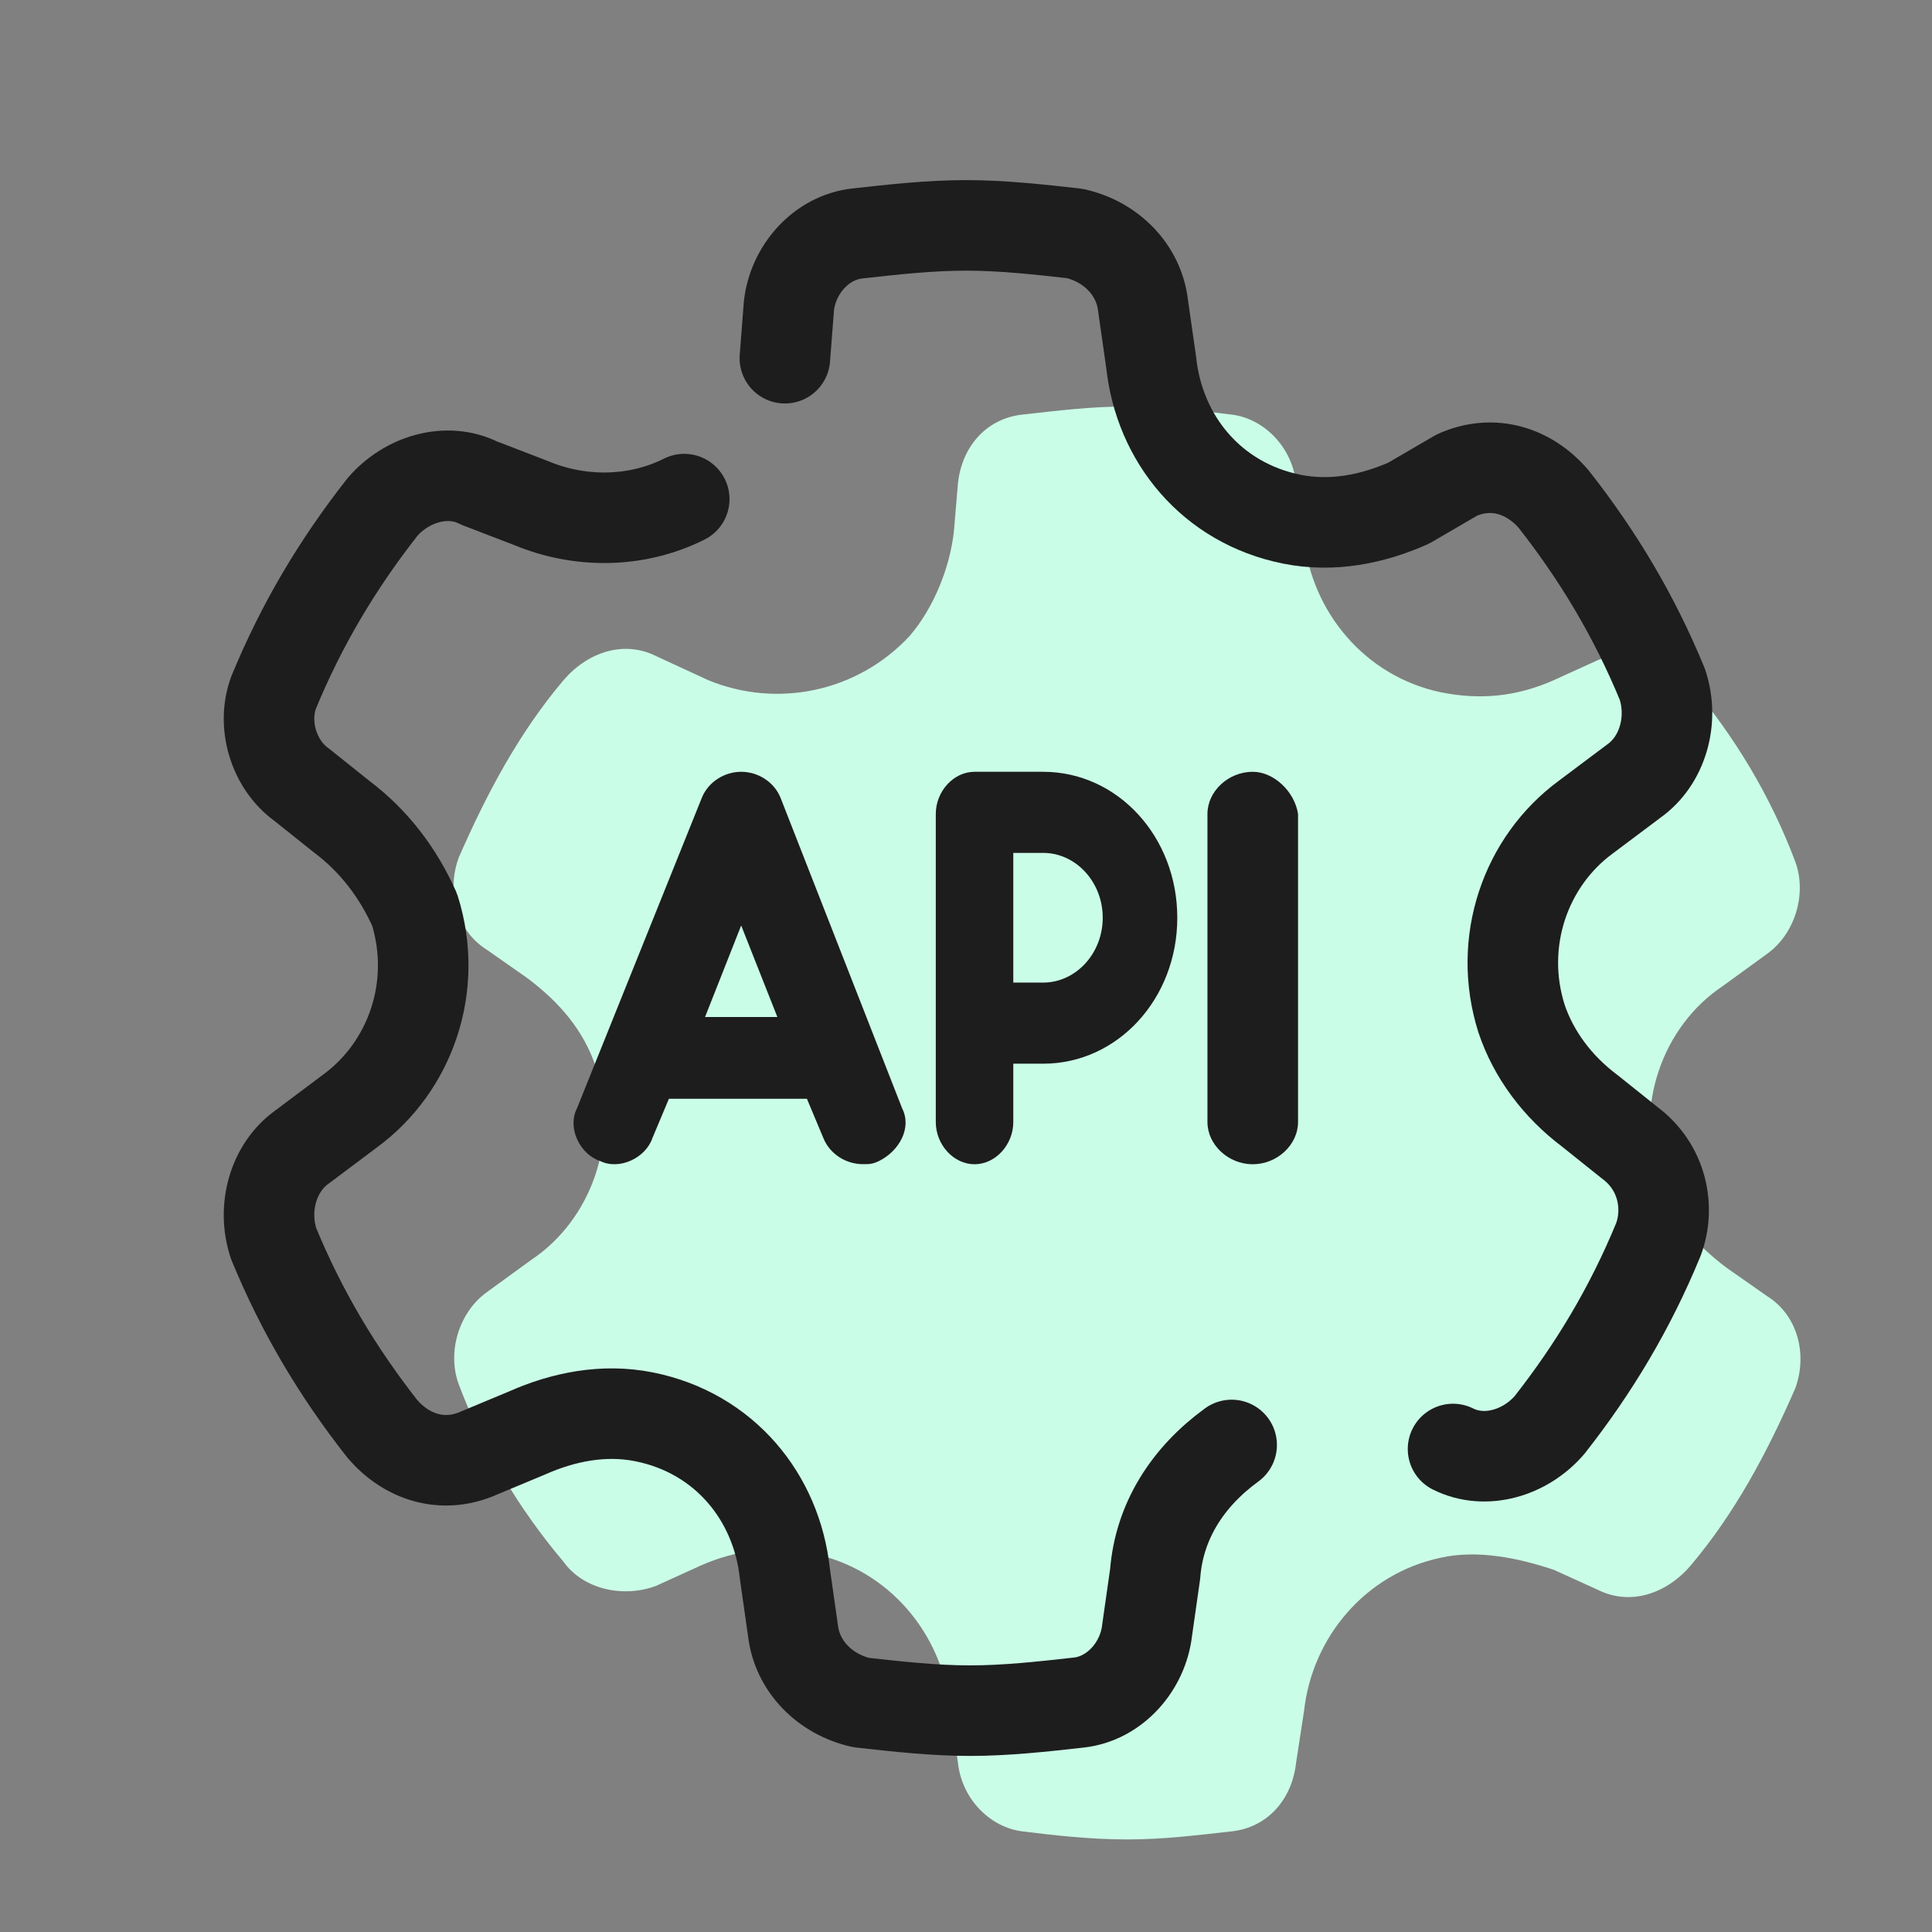
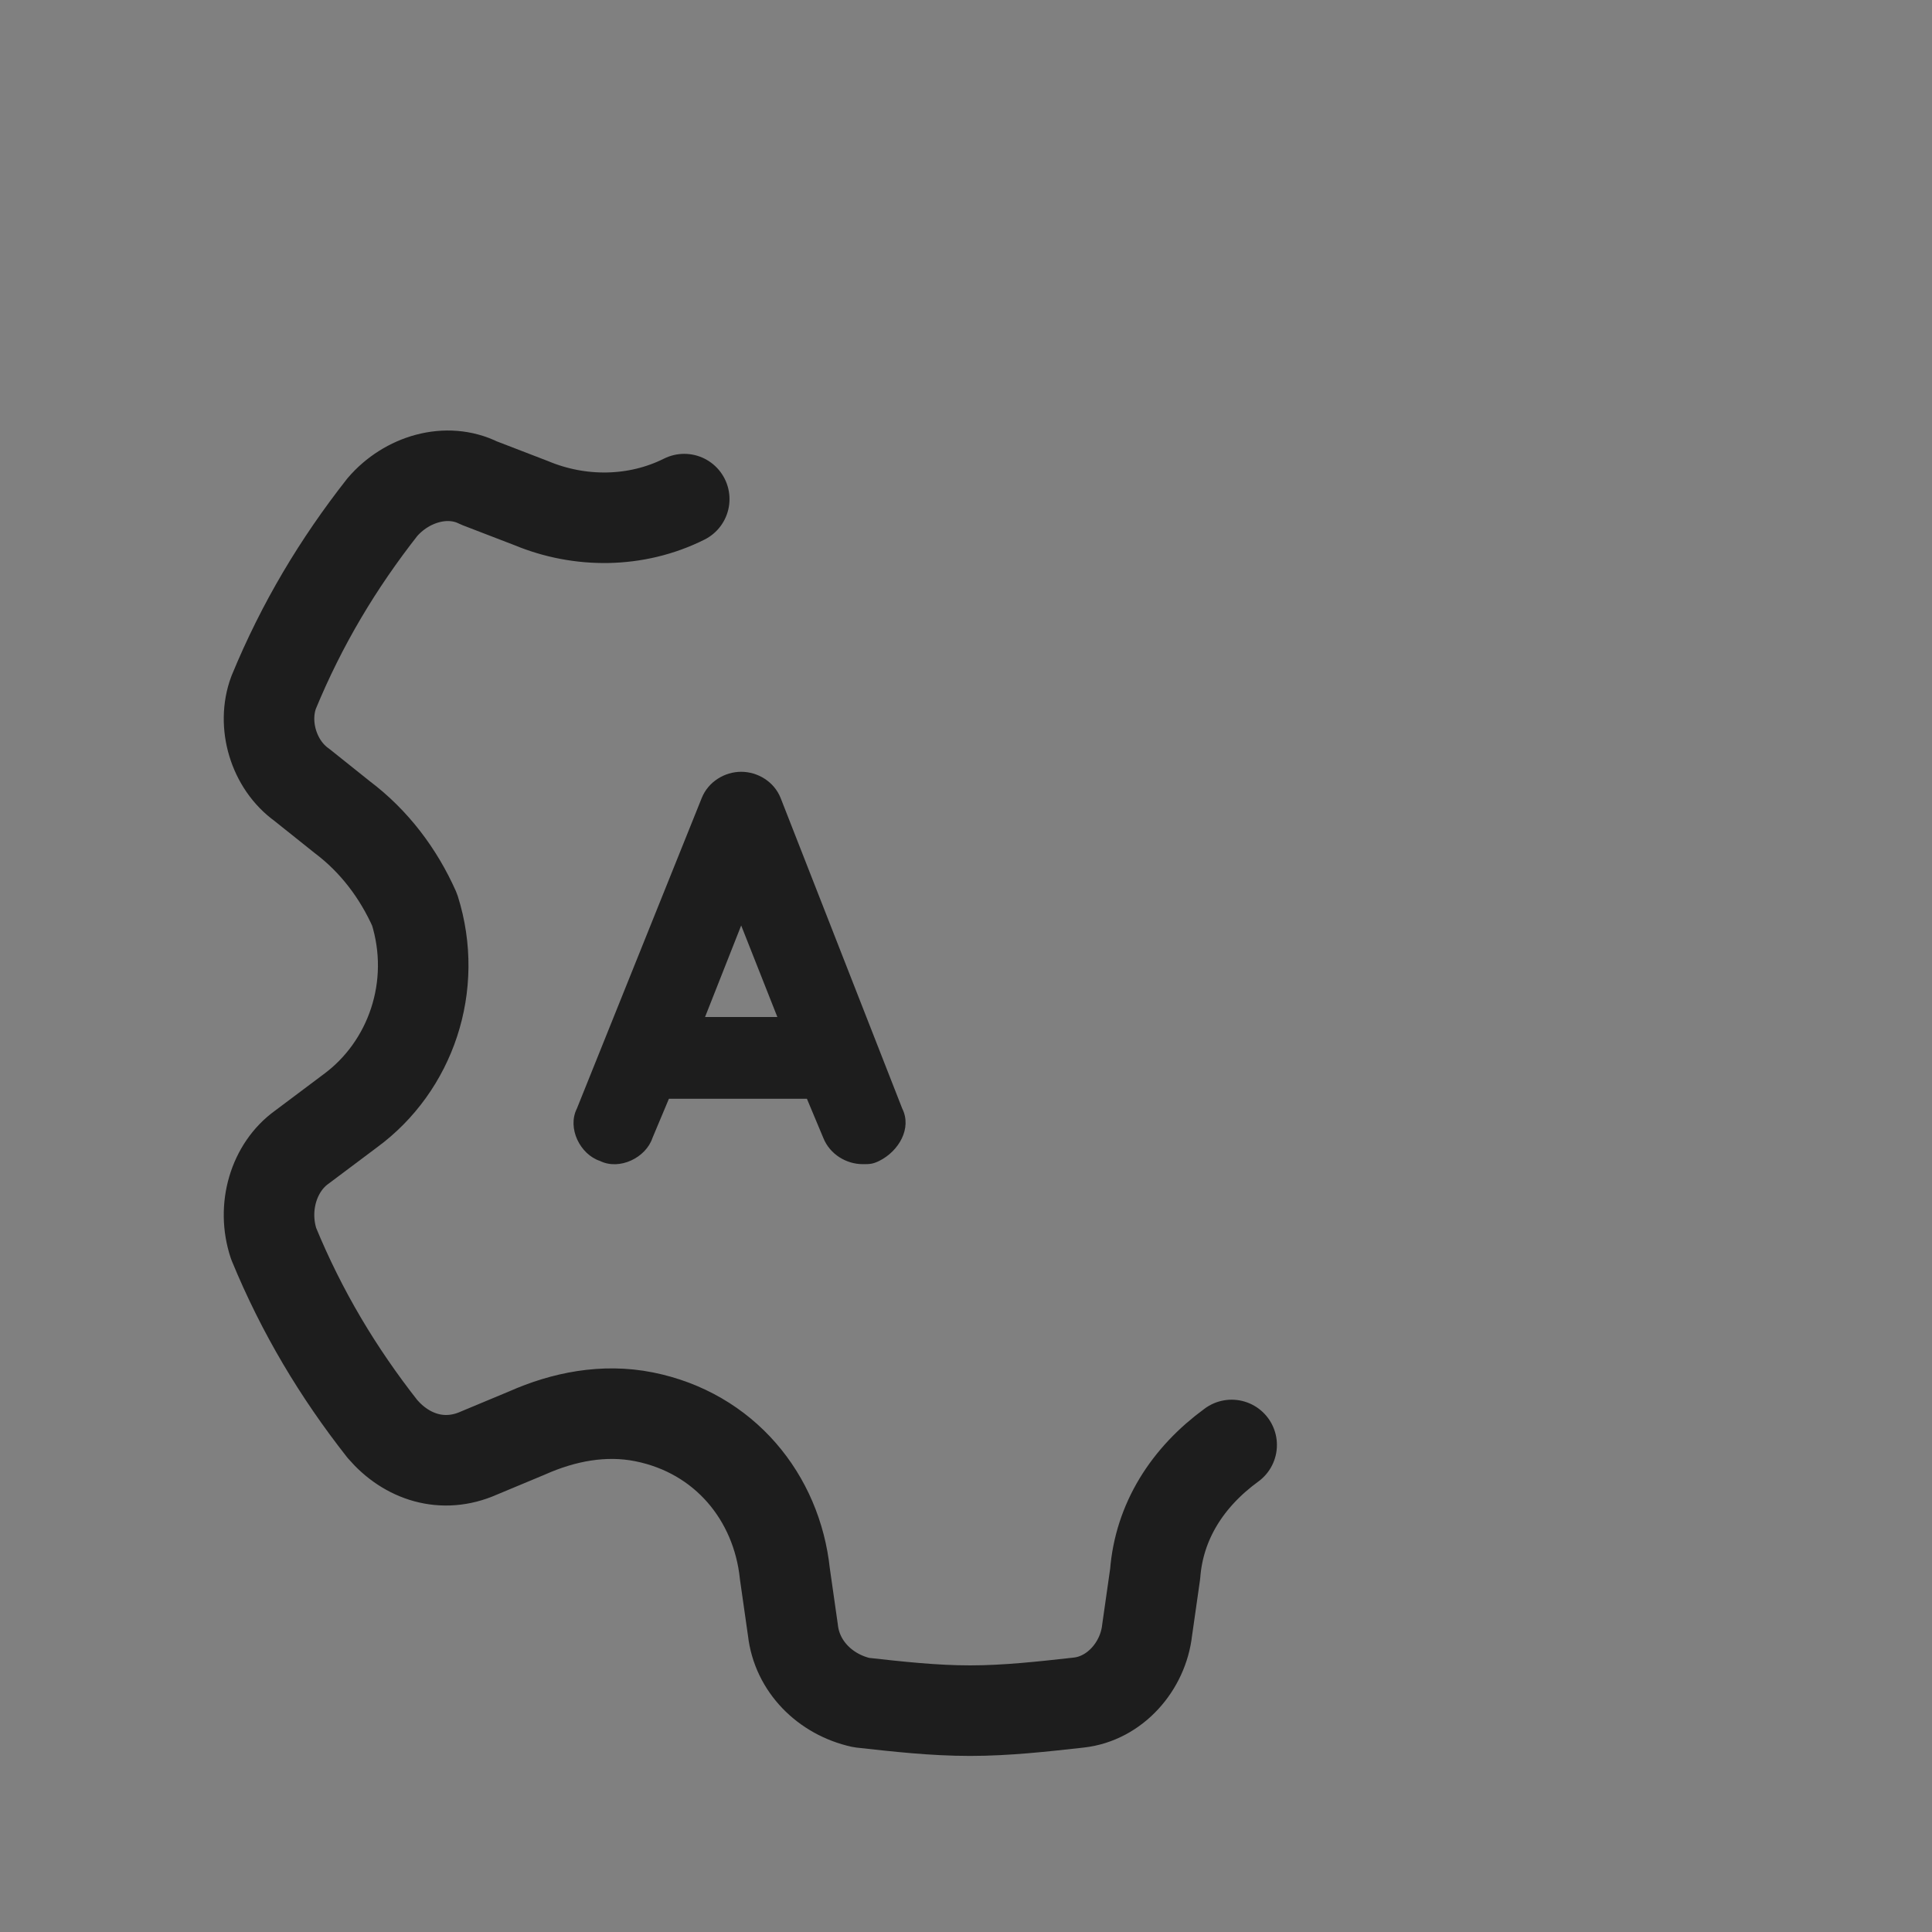
<svg xmlns="http://www.w3.org/2000/svg" width="44" height="44" viewBox="0 0 44 44" fill="none">
  <rect x="0" y="0" width="44" height="44" fill="#808080" stroke="none" />
-   <path d="M29.7 38.958C29.883 37.308 31.075 35.842 32.817 35.475C33.642 35.292 34.558 35.475 35.383 35.75L36.392 36.208C37.125 36.575 37.95 36.3 38.5 35.658C39.508 34.467 40.242 33.092 40.883 31.625C41.158 30.892 40.975 29.975 40.242 29.517L39.325 28.875C38.592 28.325 38.042 27.683 37.767 26.858C37.217 25.208 37.858 23.375 39.233 22.458L40.242 21.725C40.883 21.267 41.158 20.35 40.883 19.617C40.333 18.15 39.508 16.775 38.5 15.583C38.042 14.942 37.125 14.758 36.392 15.033L35.383 15.492C34.558 15.858 33.733 15.95 32.817 15.767C31.075 15.4 29.883 13.933 29.7 12.283L29.517 11C29.425 10.175 28.783 9.533 28.05 9.442C27.317 9.35 26.492 9.258 25.667 9.258C24.842 9.258 24.108 9.35 23.283 9.442C22.458 9.533 21.908 10.175 21.817 11L21.725 12.1C21.633 12.925 21.267 13.842 20.717 14.483C19.525 15.767 17.692 16.133 16.133 15.492L14.942 14.942C14.208 14.575 13.383 14.85 12.833 15.492C11.825 16.683 11.092 18.058 10.45 19.525C10.175 20.258 10.358 21.175 11.092 21.633L12.008 22.275C12.742 22.825 13.292 23.467 13.567 24.292C14.117 25.942 13.475 27.775 12.1 28.692L11.092 29.425C10.45 29.883 10.175 30.8 10.45 31.533C11 33 11.825 34.375 12.833 35.567C13.292 36.208 14.208 36.392 14.942 36.117L15.95 35.658C16.775 35.292 17.6 35.2 18.517 35.383C20.258 35.75 21.45 37.217 21.633 38.867L21.817 40.15C21.908 40.975 22.55 41.617 23.283 41.708C24.017 41.8 24.842 41.892 25.667 41.892C26.492 41.892 27.225 41.8 28.05 41.708C28.875 41.617 29.425 40.975 29.517 40.15L29.7 38.958Z" fill="#CAFDE8" />
-   <path d="M33.092 33C33.825 33.367 34.742 33.092 35.292 32.45C36.3 31.167 37.125 29.792 37.767 28.233C38.042 27.5 37.858 26.583 37.125 26.033L36.208 25.3C35.475 24.75 34.925 24.017 34.65 23.192C34.1 21.45 34.742 19.617 36.117 18.608L37.217 17.783C37.858 17.325 38.133 16.408 37.858 15.583C37.217 14.025 36.392 12.65 35.383 11.367C34.833 10.725 34.008 10.45 33.183 10.817L32.083 11.458C31.258 11.825 30.342 12.008 29.425 11.825C27.592 11.458 26.4 9.992 26.217 8.25L26.033 6.967C25.942 6.142 25.3 5.5 24.475 5.317C23.65 5.225 22.825 5.133 22 5.133C21.175 5.133 20.35 5.225 19.525 5.317C18.7 5.408 18.058 6.142 17.967 6.967L17.875 8.158" stroke="#1D1D1D" stroke-width="2.062" stroke-linecap="round" stroke-linejoin="round" />
  <path d="M15.583 11.367C14.483 11.917 13.2 11.917 12.1 11.459L10.908 11C10.175 10.633 9.258 10.909 8.708 11.55C7.7 12.834 6.875 14.209 6.233 15.767C5.958 16.5 6.233 17.417 6.875 17.875L7.792 18.608C8.525 19.159 9.075 19.892 9.442 20.717C9.992 22.459 9.35 24.292 7.975 25.3L6.875 26.125C6.233 26.584 5.958 27.5 6.233 28.325C6.875 29.884 7.7 31.259 8.708 32.542C9.258 33.184 10.083 33.459 10.908 33.092L12.008 32.633C12.833 32.267 13.75 32.084 14.667 32.267C16.5 32.633 17.692 34.1 17.875 35.842L18.058 37.125C18.15 37.95 18.792 38.592 19.617 38.775C20.442 38.867 21.267 38.959 22.092 38.959C22.917 38.959 23.742 38.867 24.567 38.775C25.392 38.684 26.033 37.95 26.125 37.125L26.308 35.842C26.4 34.65 27.042 33.642 28.05 32.908" stroke="#1D1D1D" stroke-width="2.062" stroke-linecap="round" stroke-linejoin="round" />
-   <path d="M28.53 17.577C27.975 17.577 27.499 18.02 27.499 18.537V25.554C27.499 26.072 27.975 26.515 28.53 26.515C29.086 26.515 29.562 26.072 29.562 25.554V18.537C29.482 18.02 29.006 17.577 28.53 17.577Z" fill="#1D1D1D" />
-   <path d="M23.756 17.577H22.194C21.719 17.577 21.312 18.02 21.312 18.537V25.554C21.312 26.072 21.719 26.515 22.194 26.515C22.67 26.515 23.077 26.072 23.077 25.554V24.225H23.756C25.454 24.225 26.812 22.748 26.812 20.901C26.812 19.054 25.454 17.577 23.756 17.577ZM23.756 22.378H23.077V19.424H23.756C24.503 19.424 25.114 20.088 25.114 20.901C25.114 21.713 24.503 22.378 23.756 22.378Z" fill="#1D1D1D" />
  <path d="M17.778 18.173C17.629 17.8 17.255 17.577 16.88 17.577C16.506 17.577 16.132 17.8 15.982 18.173L13.138 25.247C12.913 25.694 13.213 26.29 13.662 26.439C14.111 26.662 14.71 26.364 14.859 25.917L15.234 25.024H18.377L18.751 25.917C18.901 26.29 19.275 26.513 19.65 26.513C19.799 26.513 19.874 26.513 20.024 26.439C20.473 26.215 20.772 25.694 20.548 25.247L17.778 18.173ZM16.057 23.162L16.88 21.077L17.704 23.162H16.057Z" fill="#1D1D1D" />
</svg>